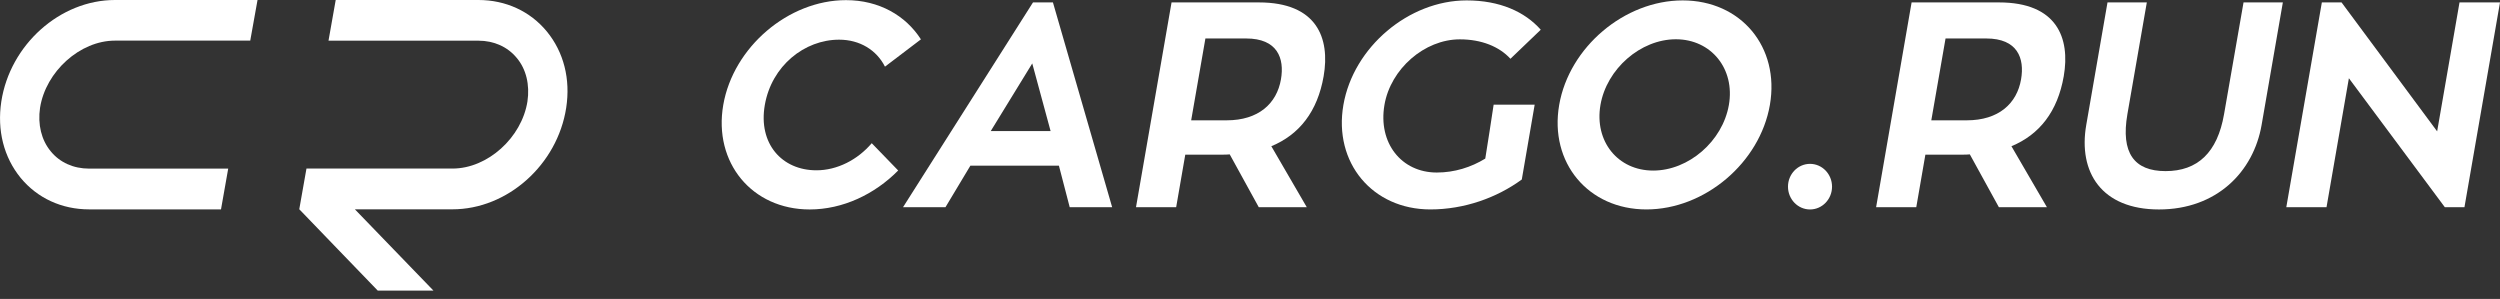
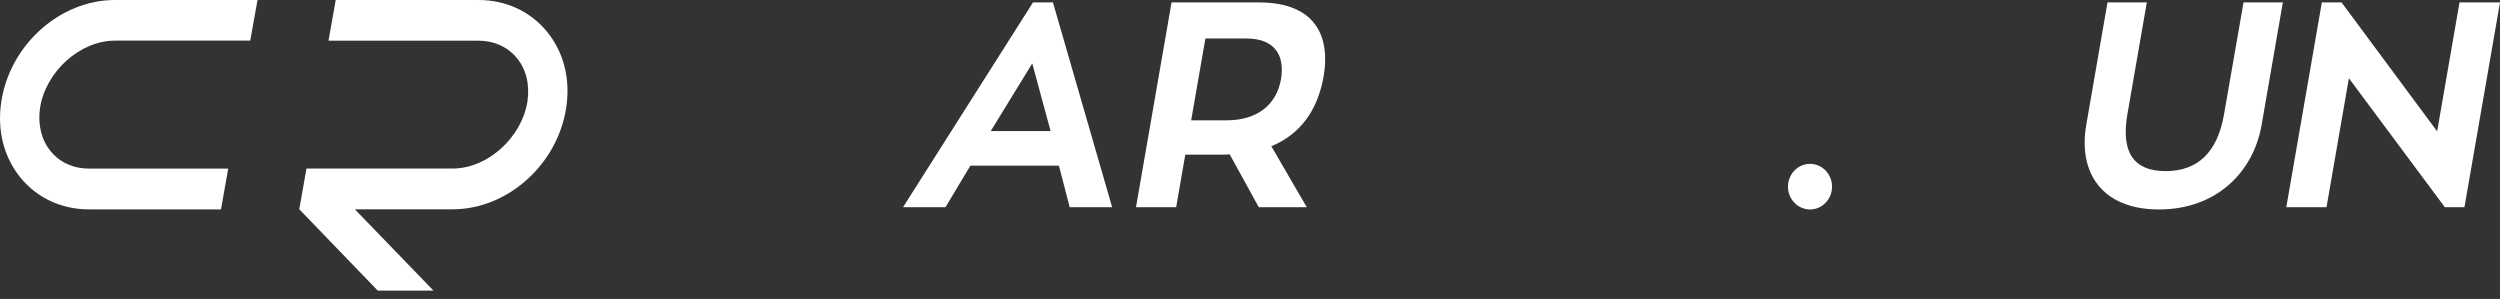
<svg xmlns="http://www.w3.org/2000/svg" width="92" height="11" viewBox="0 0 92 11" fill="none">
  <rect x="0" y="0" width="92" height="11" fill="#333333" stroke="none" />
  <g clip-path="url(#clip0_809_2)">
    <path d="M38.014 0.089L33.232 7.624H34.794L35.71 6.097H38.968L39.365 7.624H40.927L38.748 0.089H38.014ZM36.459 4.824L37.987 2.334L38.662 4.824H36.459Z" fill="white" />
-     <path d="M30.044 6.267C28.771 6.267 27.898 5.284 28.145 3.864C28.396 2.421 29.606 1.46 30.879 1.46C31.644 1.46 32.259 1.844 32.567 2.453L33.89 1.448C33.328 0.572 32.352 0.005 31.132 0.005C29.013 0.005 26.985 1.735 26.616 3.861C26.248 5.987 27.676 7.708 29.795 7.708C31.015 7.708 32.187 7.151 33.053 6.274L32.08 5.27C31.56 5.881 30.809 6.267 30.044 6.267Z" fill="white" />
    <path d="M46.328 0.089H43.113L41.805 7.624H43.283L43.618 5.691H44.971C45.065 5.691 45.168 5.691 45.254 5.681L46.323 7.626H48.09L46.785 5.381C47.82 4.953 48.485 4.099 48.71 2.805C48.954 1.394 48.456 0.089 46.328 0.089ZM47.139 2.921C46.985 3.807 46.318 4.428 45.139 4.428H43.835L44.359 1.416H45.859C47.007 1.416 47.275 2.141 47.139 2.921Z" fill="white" />
    <path d="M90.51 0.089L89.687 4.834L86.169 0.089H85.444L84.136 7.624H85.616L86.439 2.879L89.969 7.624H90.692L92 0.089H90.51Z" fill="white" />
-     <path d="M73.564 0.089H70.347L69.041 7.624H70.519L70.854 5.691H72.208C72.301 5.691 72.404 5.691 72.49 5.681L73.559 7.626H75.327L74.021 5.381C75.056 4.953 75.721 4.099 75.946 2.805C76.19 1.394 75.693 0.089 73.564 0.089ZM74.375 2.921C74.222 3.807 73.554 4.428 72.375 4.428H71.072L71.596 1.416H73.095C74.243 1.416 74.511 2.141 74.375 2.921Z" fill="white" />
-     <path d="M53.723 1.448C54.519 1.448 55.175 1.715 55.584 2.163L56.7 1.094C56.112 0.43 55.191 0.015 53.971 0.015C51.84 0.015 49.805 1.735 49.437 3.861C49.068 5.987 50.506 7.707 52.637 7.707C53.888 7.707 55.079 7.279 56.002 6.606L56.476 3.851H54.966C54.859 4.539 54.77 5.163 54.658 5.836C54.136 6.156 53.524 6.349 52.874 6.349C51.57 6.349 50.707 5.26 50.948 3.859C51.175 2.537 52.419 1.448 53.723 1.448Z" fill="white" />
-     <path d="M61.922 0.015C59.782 0.015 57.746 1.735 57.378 3.861C57.01 5.987 58.447 7.707 60.588 7.707C62.738 7.707 64.764 5.987 65.132 3.861C65.501 1.735 64.073 0.015 61.922 0.015ZM63.623 3.861C63.391 5.198 62.14 6.277 60.837 6.277C59.533 6.277 58.667 5.198 58.897 3.861C59.126 2.537 60.37 1.445 61.674 1.445C62.977 1.448 63.853 2.537 63.623 3.861Z" fill="white" />
    <path d="M81.845 4.203C81.601 5.614 80.871 6.297 79.692 6.297C78.534 6.297 78.042 5.624 78.288 4.203L79.003 0.089H77.556L76.774 4.599C76.472 6.342 77.341 7.708 79.45 7.708C81.57 7.708 82.926 6.329 83.227 4.599L84.009 0.089H82.562L81.845 4.203Z" fill="white" />
    <path d="M66.609 6.03C66.161 6.03 65.798 6.406 65.798 6.869C65.798 7.332 66.161 7.708 66.609 7.708C67.056 7.708 67.419 7.332 67.419 6.869C67.419 6.406 67.056 6.03 66.609 6.03Z" fill="white" />
    <path d="M0.048 3.737C-0.112 4.794 0.139 5.787 0.761 6.547C1.376 7.292 2.273 7.705 3.279 7.705H8.133L8.398 6.205H3.279C2.705 6.205 2.201 5.98 1.866 5.567C1.524 5.153 1.383 4.582 1.474 3.965C1.684 2.634 2.942 1.495 4.231 1.495H9.209L9.477 0H4.231C2.21 0 0.369 1.644 0.048 3.737Z" fill="white" />
    <path d="M20.836 3.968C20.513 6.062 18.674 7.703 16.65 7.703H13.06L14.505 9.198L15.952 10.695H13.902L12.457 9.198L11.013 7.7L11.278 6.203H16.653C17.942 6.203 19.2 5.067 19.41 3.733C19.501 3.119 19.363 2.544 19.018 2.134C18.681 1.723 18.179 1.497 17.605 1.497H12.089L12.354 0H17.605C18.612 0 19.509 0.413 20.123 1.158C20.747 1.918 20.999 2.911 20.836 3.968Z" fill="white" />
  </g>
  <defs>
    <clipPath id="clip0_809_2">
      <rect width="92" height="10.698" fill="white" />
    </clipPath>
  </defs>
</svg>